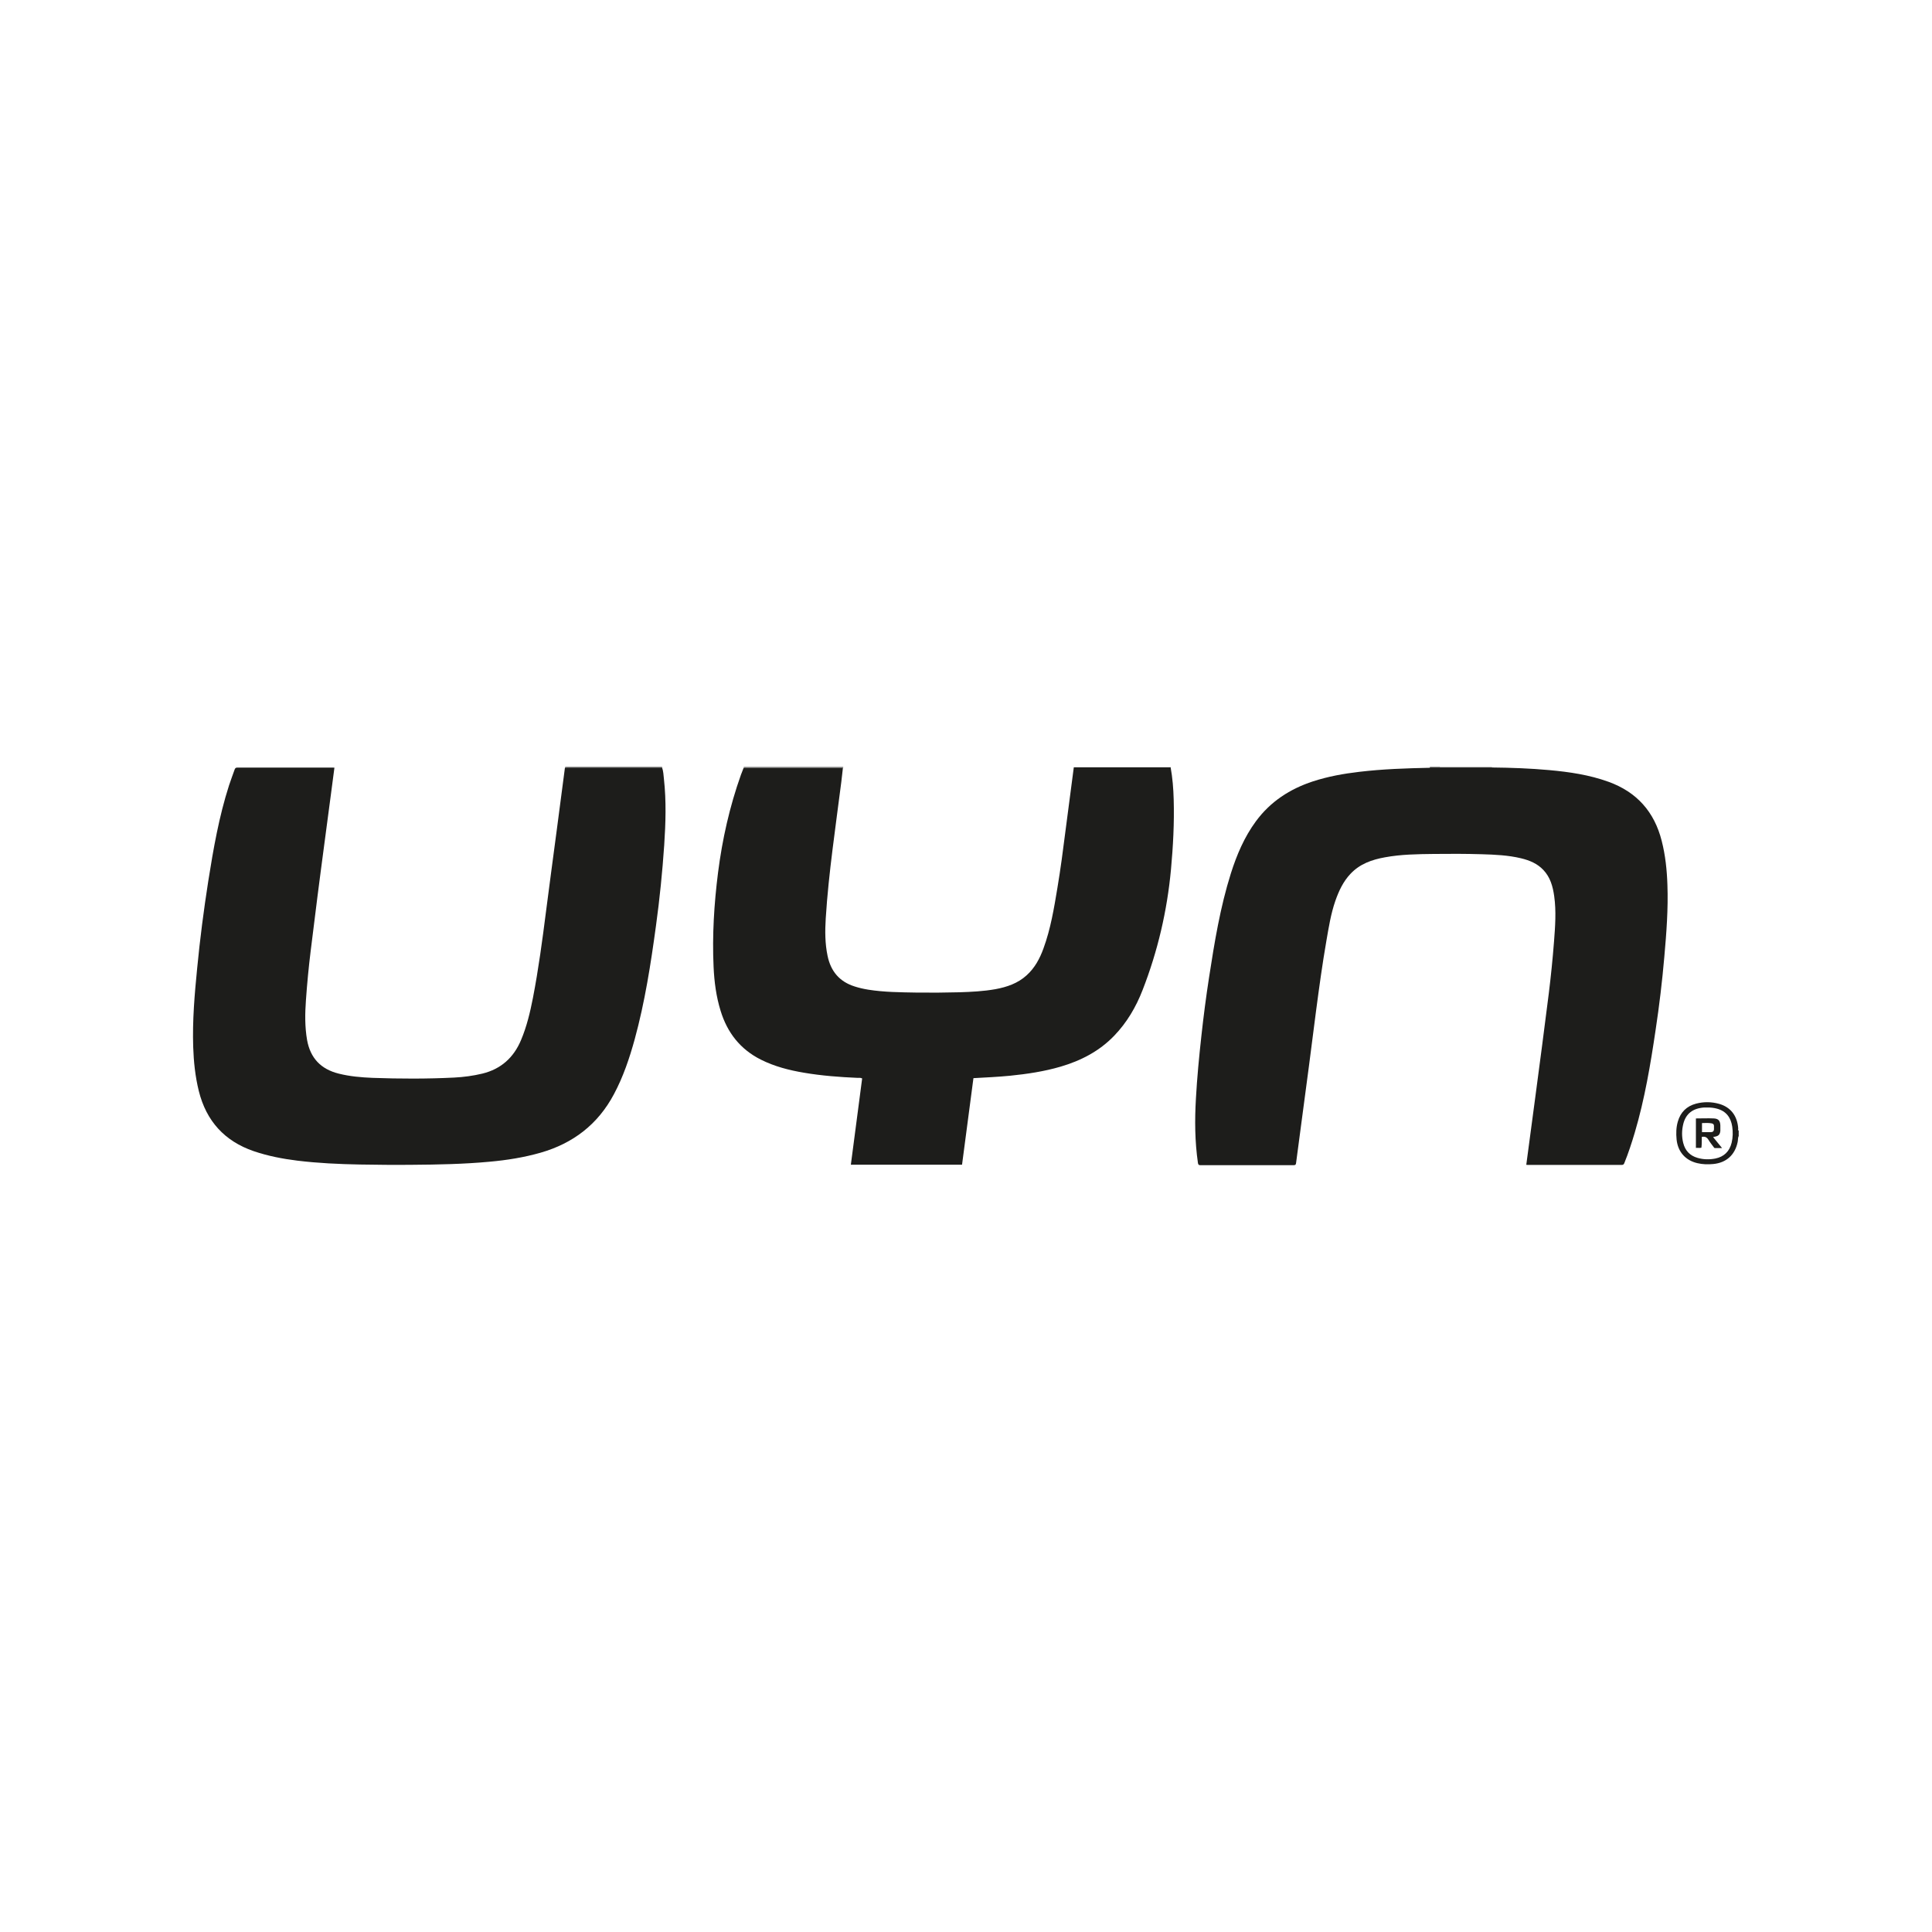
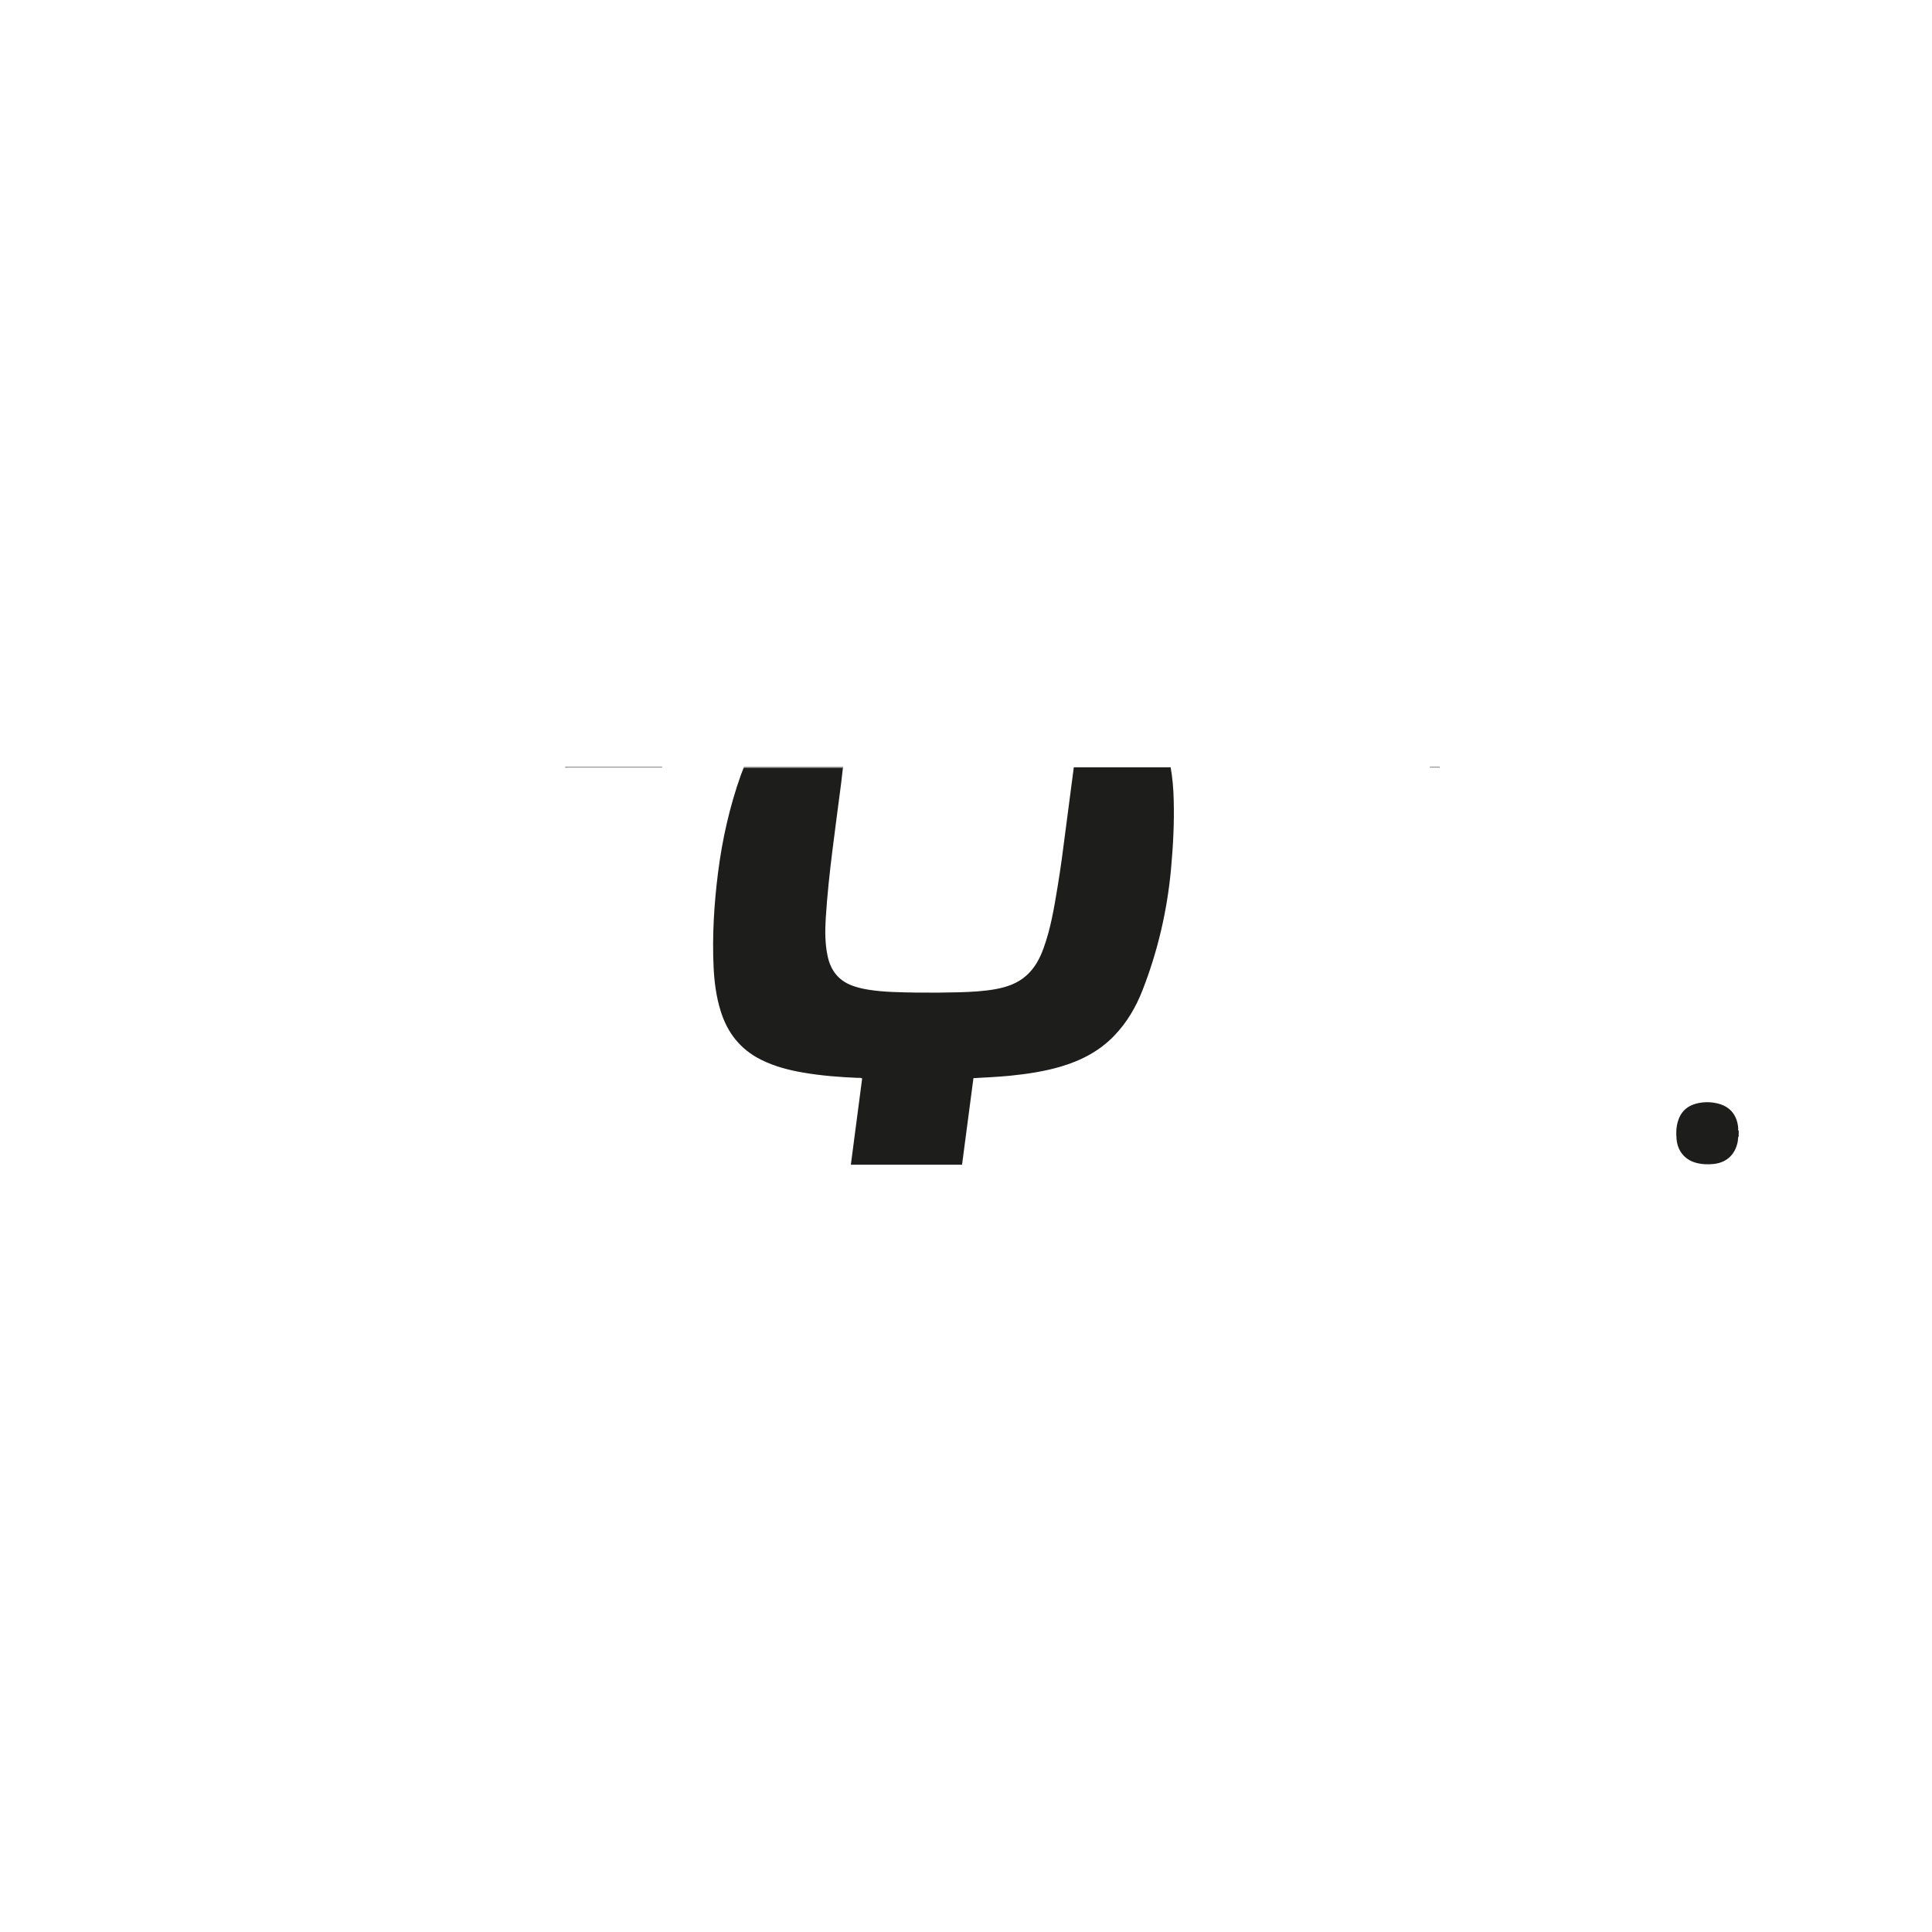
<svg xmlns="http://www.w3.org/2000/svg" id="Ebene_1" viewBox="0 0 200 200">
  <path d="M121.18,79.41c.2,1.11.29,2.22.32,3.35.07,2.42-.06,4.84-.28,7.24-.4,4.3-1.37,8.46-2.94,12.49-.68,1.75-1.62,3.36-2.94,4.73-1.54,1.6-3.44,2.58-5.55,3.2-1.71.5-3.46.76-5.23.94-1.25.12-2.51.18-3.79.25-.39,2.99-.79,5.97-1.18,8.96h-11.51c.39-2.98.78-5.96,1.17-8.93-.16-.09-.33-.06-.48-.06-1.85-.08-3.7-.22-5.53-.53-1.55-.26-3.07-.65-4.48-1.36-2.13-1.07-3.47-2.79-4.16-5.04-.46-1.48-.66-3.01-.73-4.56-.15-3.26.05-6.51.46-9.75.44-3.46,1.2-6.84,2.37-10.13.09-.24.18-.48.28-.72.11,0,.22-.01.33-.01,3.32,0,6.63,0,9.95,0-.06.49-.11.99-.17,1.48-.3,2.31-.61,4.62-.9,6.93-.3,2.39-.56,4.78-.71,7.19-.08,1.29-.08,2.59.19,3.87.33,1.6,1.24,2.68,2.81,3.17.46.15.92.25,1.4.33,1.63.26,3.28.27,4.92.3,1.5.02,3,.01,4.5-.03,1.25-.04,2.5-.1,3.74-.32,1.19-.22,2.32-.6,3.24-1.44.84-.76,1.36-1.73,1.74-2.78.74-2.02,1.09-4.14,1.44-6.25.33-1.97.59-3.95.84-5.93.28-2.19.57-4.38.86-6.57,3.33,0,6.66,0,9.99,0Z" style="fill:#1d1d1b;" />
-   <path d="M180,117.57c-.11.21-.07.44-.12.66-.28,1.33-1.17,2.14-2.53,2.27-.55.05-1.09.04-1.64-.09-1.24-.29-2.02-1.18-2.15-2.45-.06-.63-.05-1.25.13-1.86.28-.97.91-1.59,1.88-1.85.8-.21,1.6-.2,2.39.02,1.2.34,1.89,1.24,1.98,2.55,0,.08-.05.17.05.23v.52ZM176.73,114.65c-.11,0-.22,0-.33,0-1.15.08-1.87.63-2.14,1.67-.17.67-.18,1.34-.01,2.01.2.78.68,1.3,1.47,1.53.61.18,1.24.19,1.86.07.9-.19,1.46-.74,1.68-1.64.13-.55.14-1.11.06-1.66-.14-.94-.62-1.6-1.57-1.86-.33-.09-.67-.13-1.02-.12Z" style="fill:#1d1d1b;" />
+   <path d="M180,117.57c-.11.21-.07.44-.12.66-.28,1.33-1.17,2.14-2.53,2.27-.55.05-1.09.04-1.64-.09-1.24-.29-2.02-1.18-2.15-2.45-.06-.63-.05-1.25.13-1.86.28-.97.91-1.59,1.88-1.85.8-.21,1.6-.2,2.39.02,1.2.34,1.89,1.24,1.98,2.55,0,.08-.05.17.05.23v.52ZM176.73,114.65Z" style="fill:#1d1d1b;" />
  <path d="M87.29,79.41s0,.03,0,.05c-3.32,0-6.63,0-9.95,0-.11,0-.22,0-.33.01,0-.02-.01-.04-.02-.06,3.43,0,6.87,0,10.3,0Z" style="fill:#1d1d1b;" />
  <path d="M68.54,79.41s0,.03,0,.04c-.1,0-.21,0-.31,0-3.13,0-6.26,0-9.39,0-.11,0-.22,0-.33.01,0-.02,0-.04,0-.06,3.35,0,6.7,0,10.04,0Z" style="fill:#1d1d1b;" />
-   <path d="M154.45,79.41s0,.03,0,.05c-.5,0-.99,0-1.49,0-1.31,0-2.62,0-3.93,0,0-.01,0-.03,0-.04,1.8,0,3.61,0,5.41,0Z" style="fill:#1d1d1b;" />
  <path d="M149.05,79.41s0,.03,0,.04c-.34,0-.69,0-1.03,0,0-.01,0-.03,0-.05h1.03Z" style="fill:#1d1d1b;" />
-   <path d="M148.01,79.45c.34,0,.69,0,1.03,0,1.31,0,2.62,0,3.93,0,.5,0,.99,0,1.49,0,1.97.02,3.94.09,5.91.27,2.09.19,4.15.49,6.14,1.21,2.93,1.06,4.75,3.11,5.51,6.12.38,1.49.54,3.02.59,4.55.09,2.49-.1,4.97-.32,7.45-.22,2.53-.52,5.05-.9,7.56-.53,3.58-1.13,7.16-2.16,10.64-.32,1.07-.66,2.12-1.08,3.15-.05.12-.1.19-.26.19-3.25,0-6.51,0-9.76,0-.03,0-.07,0-.13-.01.08-.58.15-1.16.23-1.73.23-1.75.47-3.5.7-5.25.23-1.77.47-3.53.7-5.3.24-1.82.47-3.64.7-5.46.22-1.78.4-3.56.54-5.35.12-1.57.24-3.15.02-4.72-.14-1-.4-1.95-1.12-2.71-.63-.67-1.44-1-2.31-1.21-1.33-.32-2.7-.38-4.06-.42-1.66-.05-3.31-.05-4.97-.03-1.7.02-3.4.04-5.07.35-1.34.24-2.59.68-3.55,1.7-.77.81-1.22,1.79-1.58,2.82-.46,1.33-.68,2.72-.92,4.11-.42,2.41-.75,4.83-1.07,7.25-.25,1.91-.49,3.83-.74,5.74-.26,2.01-.53,4.01-.8,6.02-.18,1.33-.36,2.67-.53,4-.02.17-.07.23-.25.23-3.22,0-6.44,0-9.66,0-.18,0-.22-.07-.25-.23-.32-2.21-.34-4.42-.21-6.65.12-2.18.33-4.36.57-6.53.22-2.01.48-4.02.79-6.02.56-3.63,1.15-7.26,2.26-10.78.61-1.92,1.39-3.76,2.59-5.39,1.5-2.04,3.52-3.35,5.9-4.13,1.56-.51,3.17-.8,4.8-.99,2.43-.29,4.87-.37,7.31-.42Z" style="fill:#1d1d1b;" />
-   <path d="M58.51,79.47c.11,0,.22-.01.33-.01,3.13,0,6.26,0,9.39,0,.1,0,.21,0,.31,0,.13.38.15.79.19,1.18.25,2.28.18,4.55.03,6.83-.19,2.79-.47,5.57-.85,8.34-.54,3.97-1.15,7.92-2.21,11.79-.54,1.95-1.18,3.86-2.14,5.66-1.66,3.13-4.23,5.1-7.61,6.07-1.72.49-3.48.77-5.26.93-2.68.25-5.36.3-8.04.32-1.8.02-3.6,0-5.41-.03-2.16-.04-4.32-.14-6.46-.4-1.53-.19-3.04-.48-4.51-.98-3.03-1.04-4.92-3.13-5.69-6.23-.37-1.5-.53-3.02-.58-4.56-.09-2.72.14-5.43.41-8.14.29-3.02.68-6.03,1.15-9.03.53-3.34,1.11-6.68,2.15-9.91.18-.55.39-1.1.58-1.64.05-.13.11-.2.27-.2,3.3,0,6.59,0,9.89,0,.05,0,.1,0,.17.01-.12.94-.25,1.88-.37,2.81-.23,1.76-.47,3.52-.7,5.28-.23,1.76-.47,3.52-.69,5.28-.24,1.87-.47,3.74-.7,5.61-.21,1.69-.37,3.39-.49,5.09-.1,1.38-.12,2.75.12,4.13.34,1.87,1.43,3.01,3.27,3.47,1.15.29,2.33.39,3.51.44,2.81.1,5.63.11,8.44-.03.98-.05,1.96-.18,2.92-.41,1.93-.47,3.25-1.66,4.01-3.48.59-1.4.94-2.88,1.23-4.36.57-2.95.97-5.94,1.35-8.92.36-2.81.74-5.61,1.11-8.41.28-2.16.57-4.32.85-6.48Z" style="fill:#1d1d1b;" />
  <path d="M175.56,115.78c.64,0,1.26-.03,1.87,0,.47.03.64.25.66.72,0,.19,0,.38,0,.56-.04.39-.19.54-.57.61-.05,0-.1.02-.18.04.32.39.62.75.93,1.14-.27,0-.51,0-.74,0-.08,0-.11-.08-.15-.13-.17-.23-.36-.46-.51-.71-.16-.27-.36-.39-.7-.32-.01.36.01.74-.04,1.12-.19.05-.38,0-.57.02v-3.07ZM176.19,117.2c.32,0,.62,0,.92,0,.2,0,.32-.11.32-.32,0-.11,0-.22,0-.33,0-.15-.09-.23-.24-.26-.33-.06-.66-.04-1-.03v.95Z" style="fill:#1d1d1b;" />
</svg>